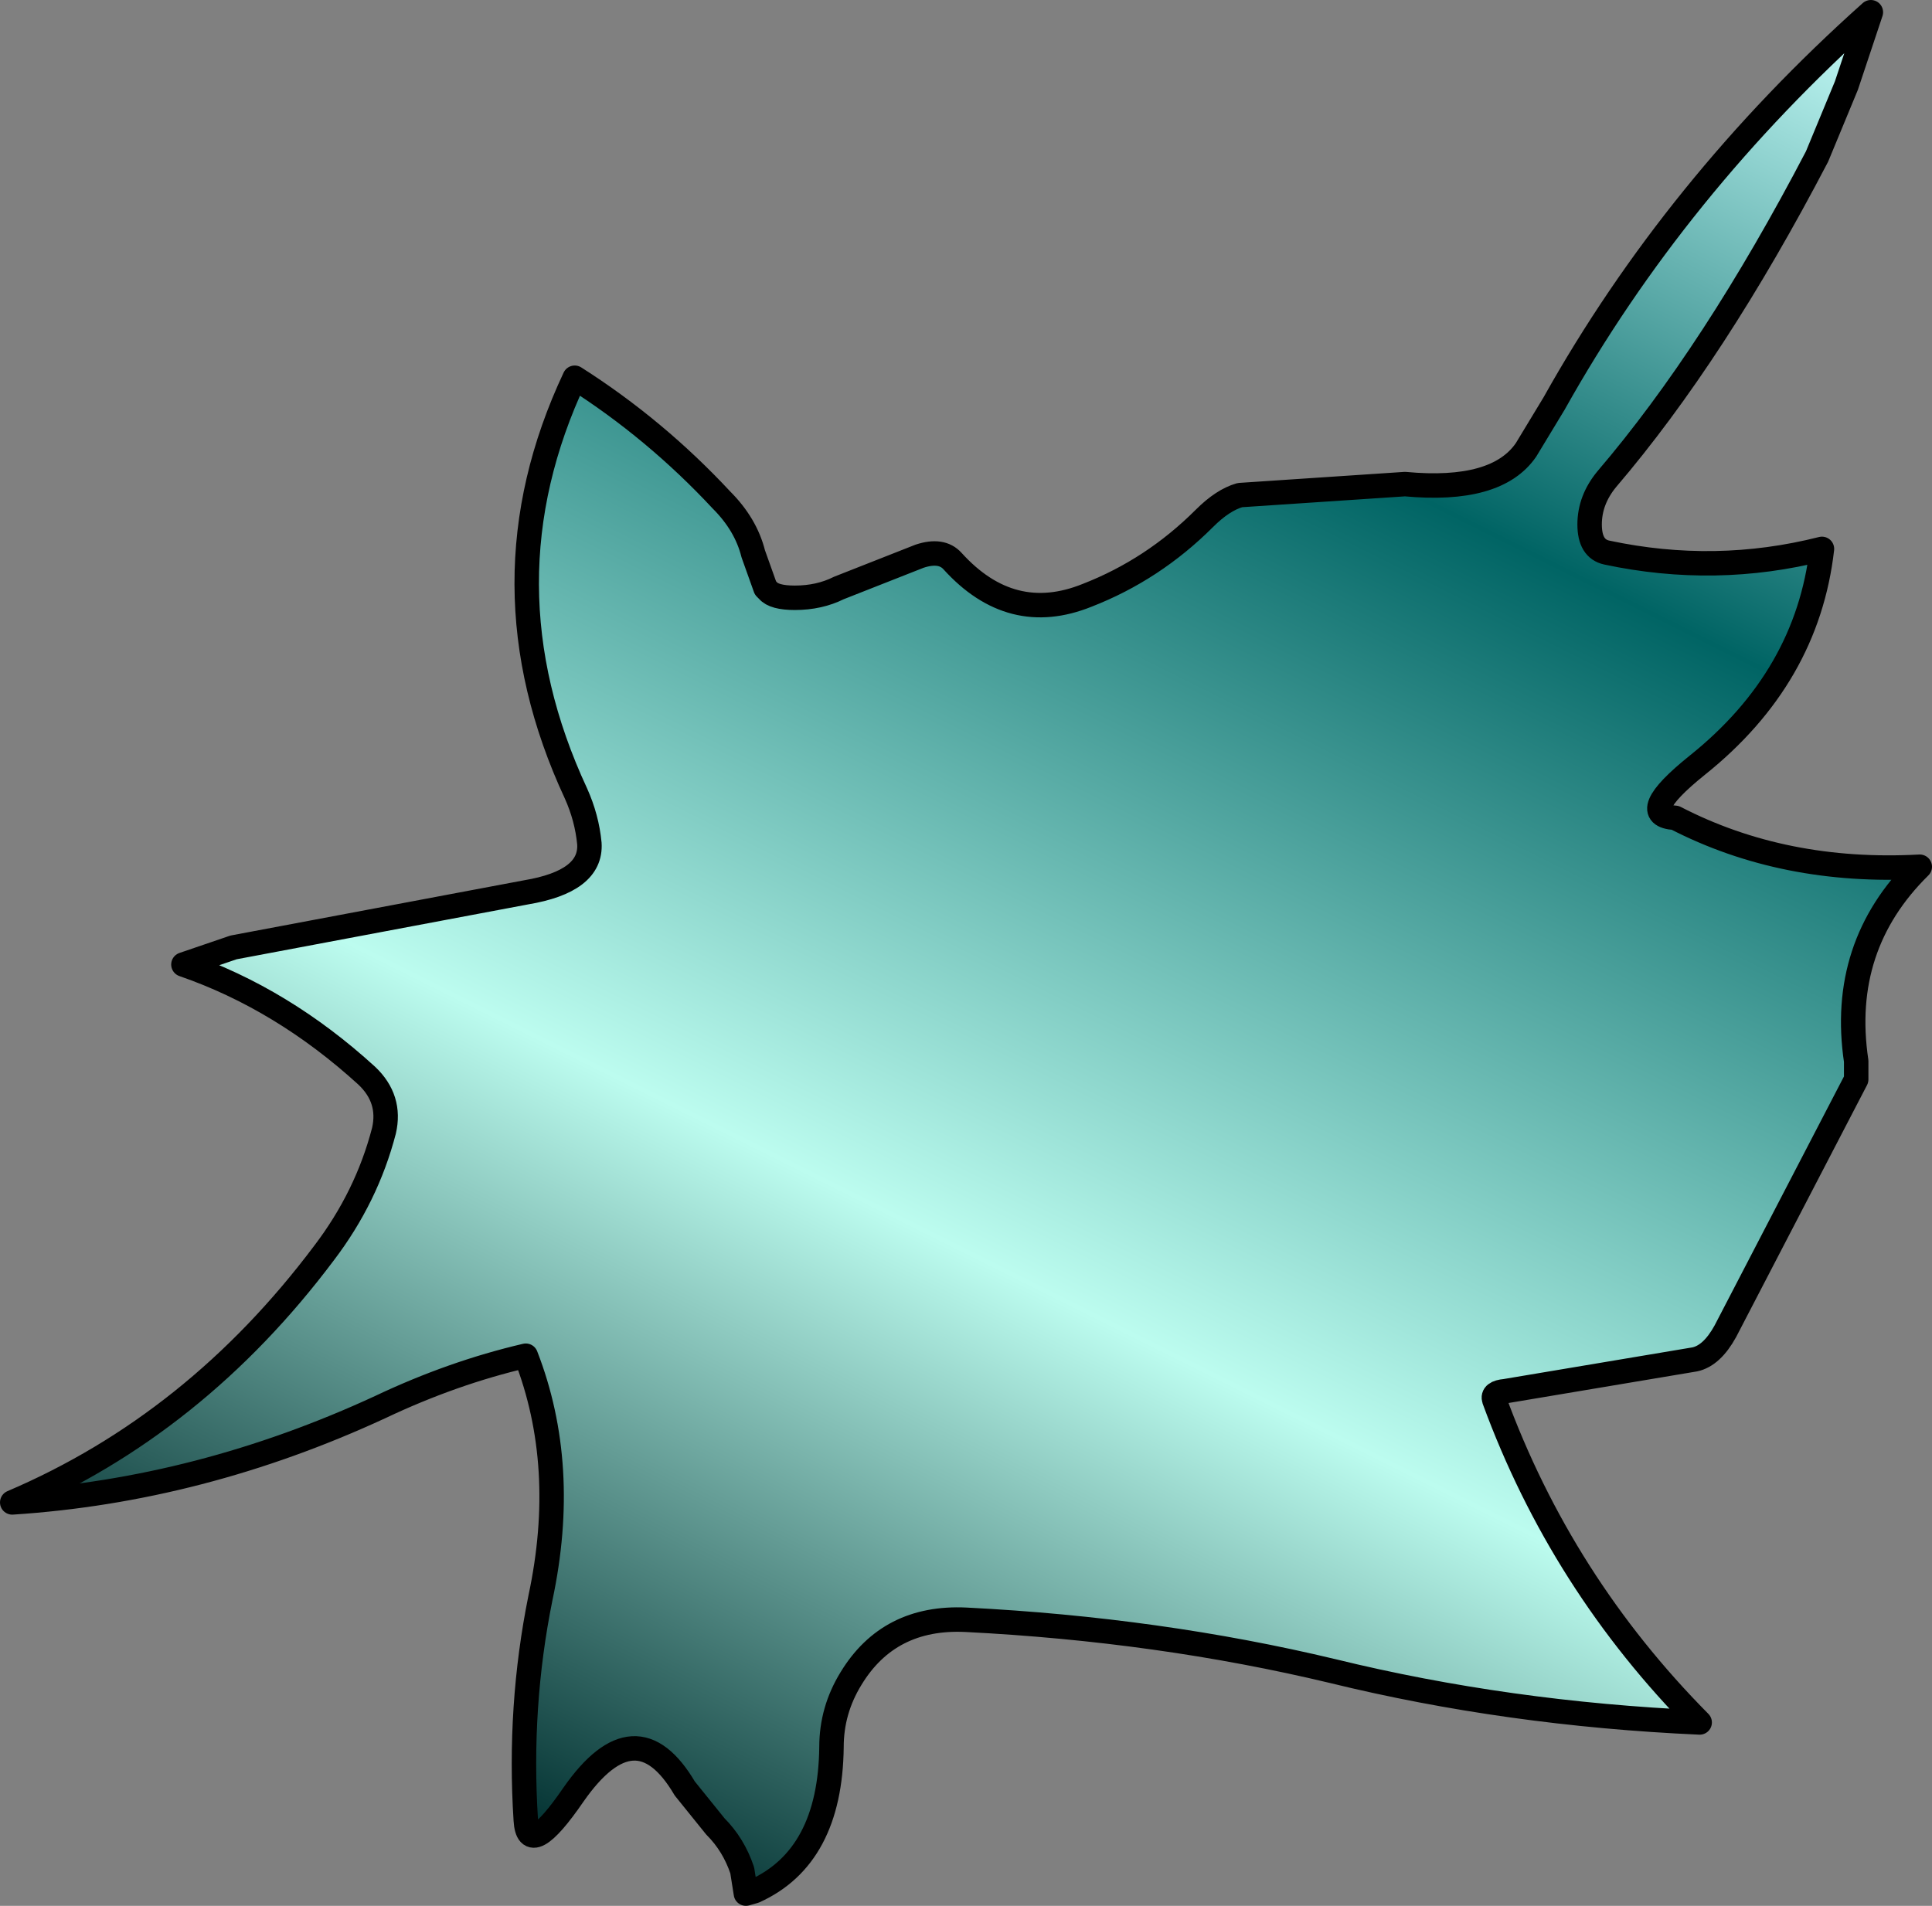
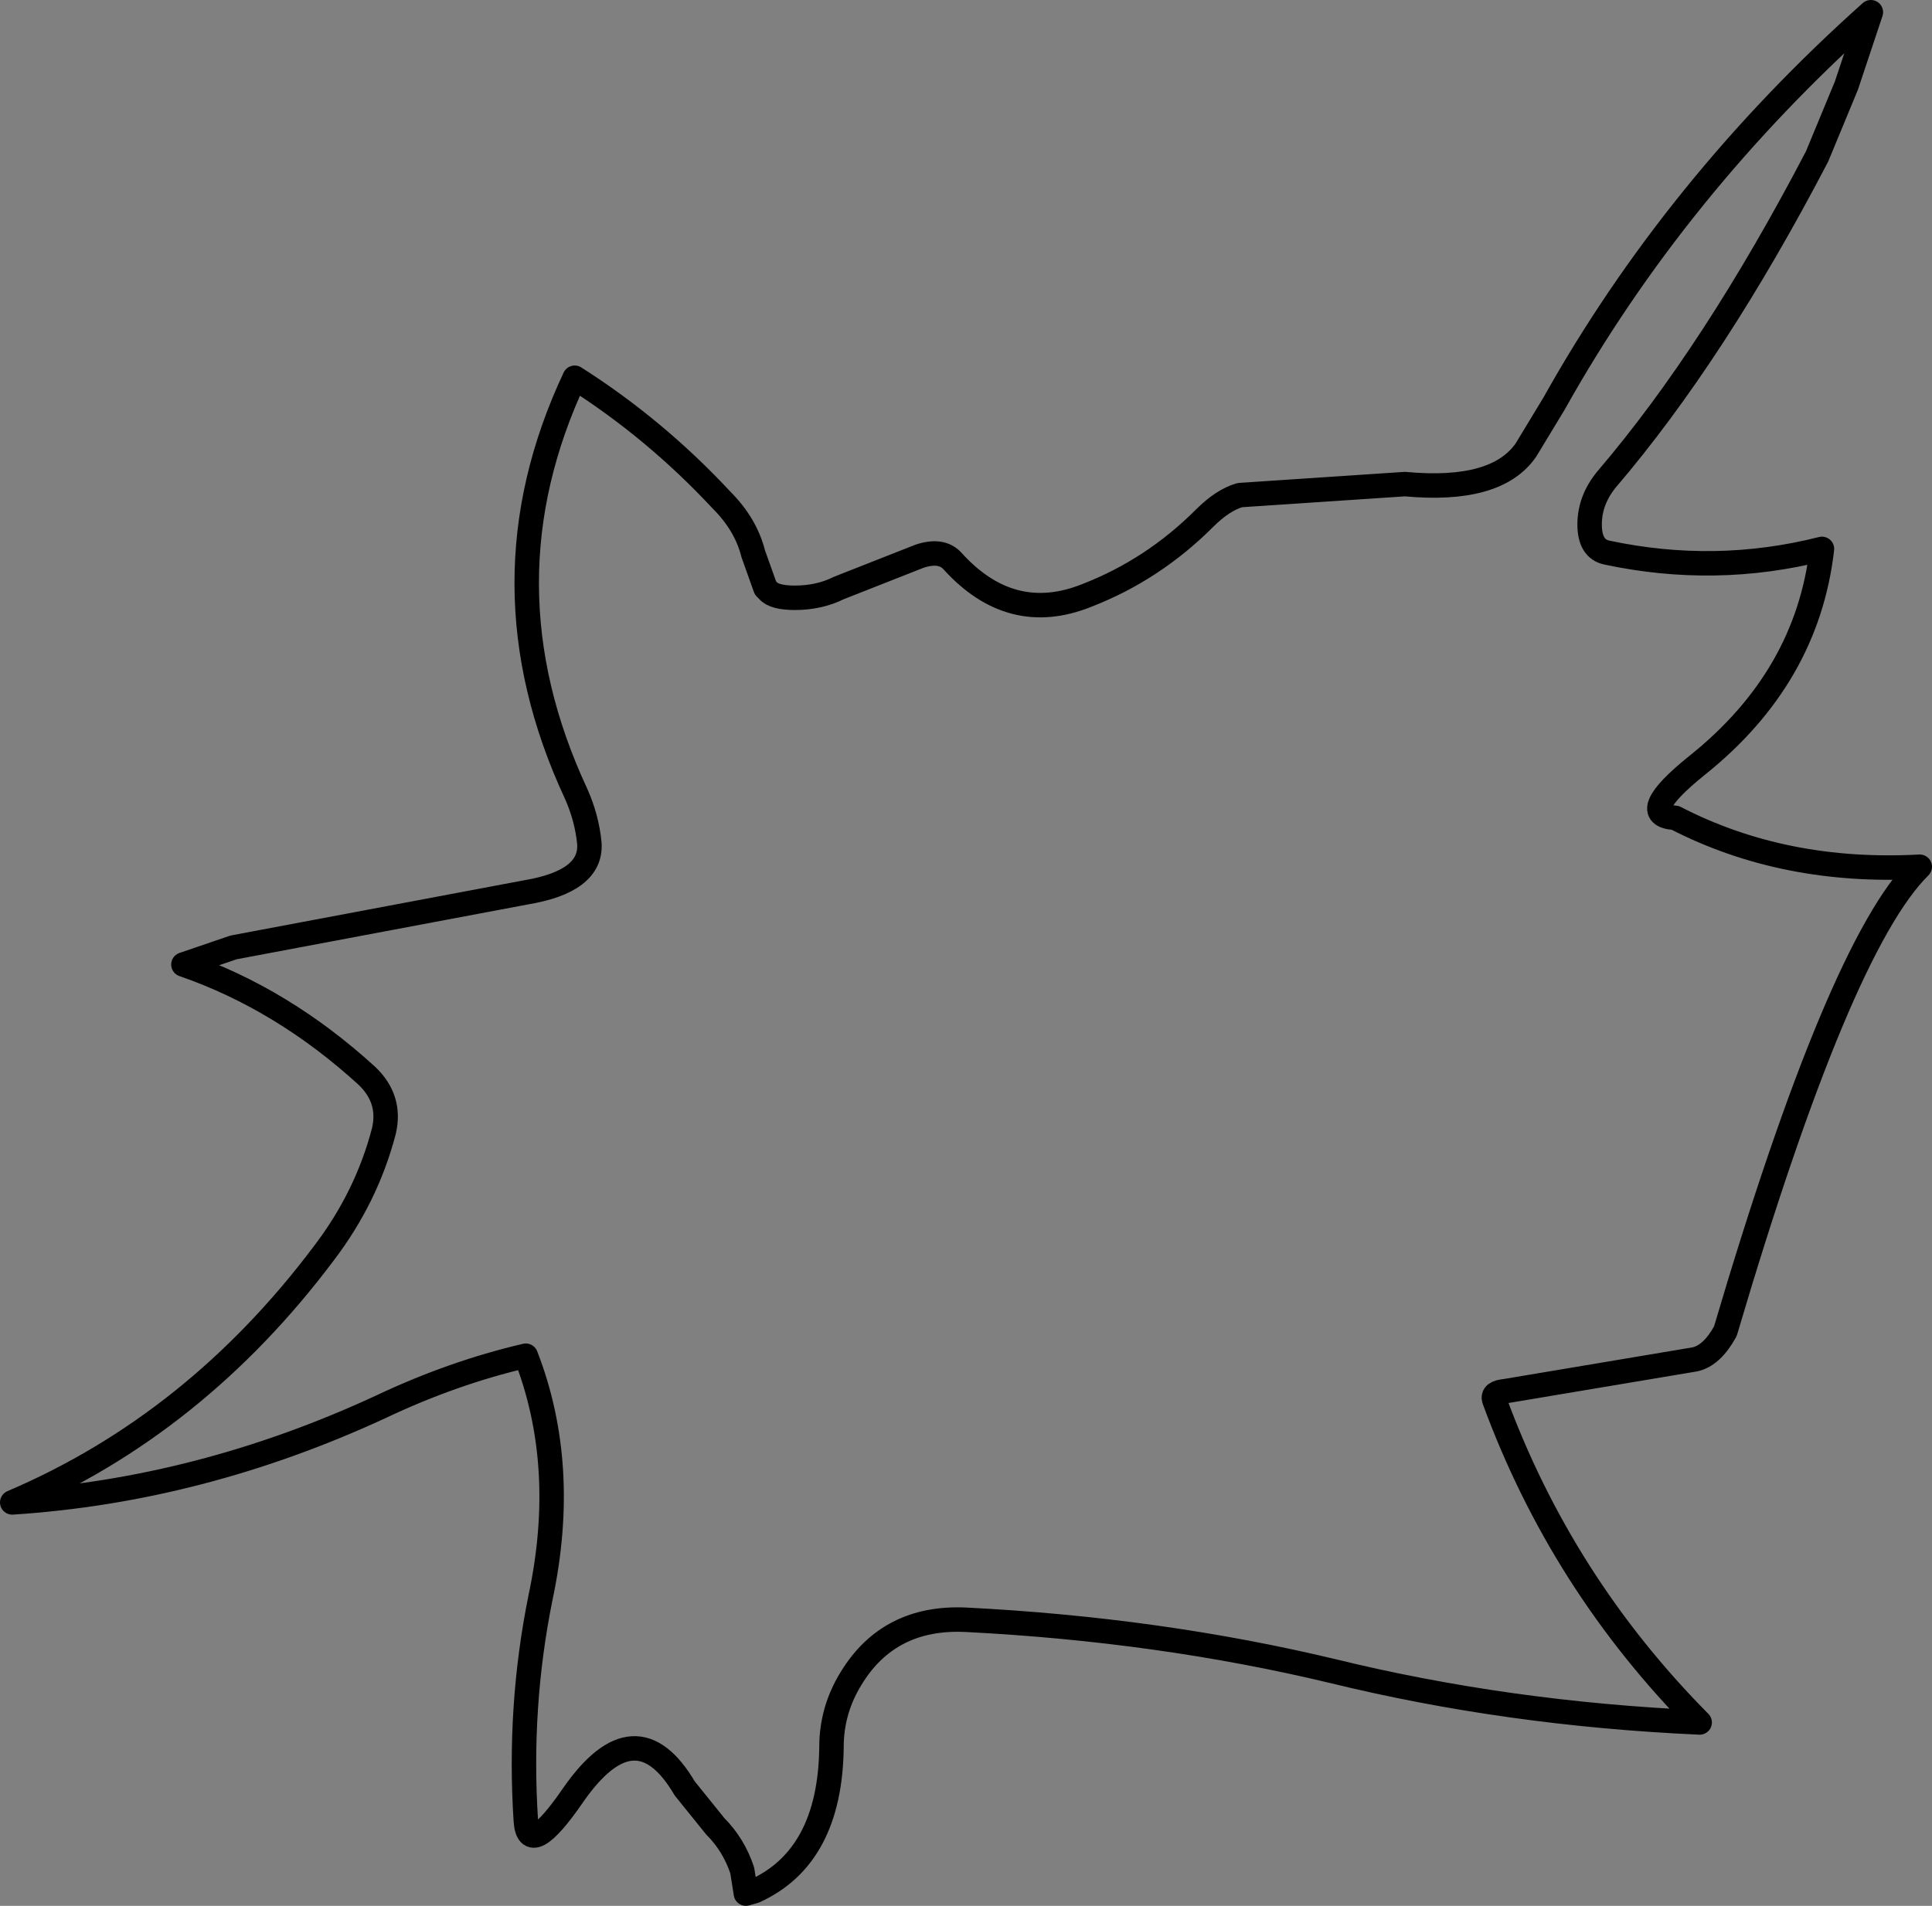
<svg xmlns="http://www.w3.org/2000/svg" height="77.95px" width="79.0px">
  <rect width="100%" height="100%" fill="#808080" stroke="none" />
  <g transform="matrix(1.0, 0.0, 0.0, 1.0, 39.5, 24.5)">
-     <path d="M-9.15 52.0 Q-9.5 50.95 -10.25 50.2 L-11.5 48.65 Q-13.5 45.25 -16.05 48.9 -17.9 51.6 -18.0 49.95 -18.3 45.3 -17.4 40.85 -16.25 35.45 -18.0 30.95 -21.0 31.65 -23.95 33.05 -31.3 36.45 -39.0 36.95 -31.5 33.75 -26.25 26.75 -24.5 24.45 -23.8 21.75 -23.5 20.45 -24.5 19.5 -27.95 16.35 -32.0 14.95 L-29.95 14.25 -18.0 12.0 Q-15.3 11.55 -15.4 10.0 -15.5 8.95 -15.95 7.95 -19.95 -0.65 -16.0 -9.05 -12.7 -6.95 -10.0 -4.05 -9.0 -3.05 -8.7 -1.85 L-8.2 -0.45 -8.1 -0.35 Q-7.85 -0.05 -7.0 -0.05 -6.0 -0.05 -5.2 -0.45 L-1.9 -1.75 Q-1.0 -2.05 -0.55 -1.55 1.85 1.1 4.95 -0.15 7.65 -1.2 9.75 -3.3 10.5 -4.05 11.2 -4.25 L17.95 -4.7 Q21.7 -4.35 22.9 -6.1 L24.05 -8.0 Q29.0 -16.85 37.0 -24.0 L36.0 -21.0 34.8 -18.1 Q30.6 -10.05 26.2 -4.9 25.5 -4.05 25.5 -3.05 25.5 -2.05 26.2 -1.9 30.65 -0.95 35.0 -2.05 34.4 3.2 29.9 6.8 27.35 8.85 29.0 8.95 33.45 11.25 39.0 10.95 35.7 14.2 36.4 18.9 L36.4 19.65 31.05 29.95 Q30.5 30.95 29.8 31.1 L22.05 32.4 Q21.5 32.45 21.6 32.75 24.35 40.25 30.0 45.95 22.15 45.6 15.0 43.85 7.9 42.15 0.0 41.75 -3.15 41.6 -4.7 44.15 -5.5 45.45 -5.5 46.95 -5.55 51.45 -8.65 52.85 L-9.15 52.0" fill="url(#gradient0)" fill-rule="evenodd" stroke="none" />
-     <path d="M-8.65 52.85 Q-5.55 51.45 -5.5 46.95 -5.5 45.45 -4.7 44.15 -3.15 41.6 0.0 41.75 7.9 42.15 15.0 43.85 22.15 45.6 30.0 45.95 24.35 40.25 21.6 32.75 21.5 32.45 22.05 32.4 L29.8 31.1 Q30.5 30.95 31.05 29.95 L36.4 19.65 36.4 18.9 Q35.7 14.2 39.0 10.95 33.45 11.25 29.0 8.95 27.35 8.85 29.9 6.8 34.4 3.2 35.0 -2.05 30.65 -0.95 26.2 -1.9 25.5 -2.05 25.5 -3.05 25.5 -4.05 26.2 -4.9 30.6 -10.05 34.8 -18.1 L36.0 -21.0 37.0 -24.0 Q29.0 -16.85 24.05 -8.0 L22.9 -6.1 Q21.7 -4.35 17.95 -4.7 L11.2 -4.25 Q10.5 -4.05 9.75 -3.3 7.65 -1.2 4.95 -0.15 1.85 1.1 -0.55 -1.55 -1.0 -2.05 -1.9 -1.75 L-5.2 -0.45 Q-6.0 -0.05 -7.0 -0.05 -7.85 -0.05 -8.1 -0.35 L-8.2 -0.45 -8.7 -1.85 Q-9.0 -3.05 -10.0 -4.05 -12.7 -6.95 -16.0 -9.05 -19.95 -0.65 -15.95 7.95 -15.5 8.95 -15.4 10.0 -15.3 11.55 -18.0 12.0 L-29.95 14.25 -32.0 14.95 Q-27.95 16.35 -24.5 19.5 -23.5 20.45 -23.8 21.75 -24.5 24.45 -26.25 26.75 -31.5 33.75 -39.0 36.95 -31.3 36.45 -23.95 33.05 -21.0 31.65 -18.0 30.95 -16.25 35.45 -17.4 40.85 -18.3 45.3 -18.0 49.95 -17.9 51.6 -16.05 48.9 -13.5 45.25 -11.5 48.65 L-10.25 50.2 Q-9.5 50.95 -9.15 52.0 L-9.0 52.95 -8.65 52.85 Z" fill="none" stroke="#000000" stroke-linecap="round" stroke-linejoin="round" stroke-width="1.0" />
+     <path d="M-8.65 52.85 Q-5.55 51.45 -5.5 46.95 -5.5 45.45 -4.7 44.15 -3.15 41.6 0.0 41.75 7.9 42.15 15.0 43.85 22.15 45.6 30.0 45.95 24.35 40.25 21.6 32.75 21.5 32.45 22.05 32.4 L29.8 31.1 Q30.5 30.95 31.05 29.95 Q35.7 14.2 39.0 10.95 33.45 11.25 29.0 8.95 27.35 8.85 29.9 6.8 34.4 3.2 35.0 -2.05 30.65 -0.95 26.2 -1.9 25.5 -2.05 25.5 -3.05 25.5 -4.05 26.2 -4.9 30.6 -10.05 34.8 -18.1 L36.0 -21.0 37.0 -24.0 Q29.0 -16.85 24.05 -8.0 L22.9 -6.1 Q21.7 -4.35 17.95 -4.7 L11.2 -4.25 Q10.5 -4.05 9.75 -3.3 7.65 -1.2 4.95 -0.15 1.85 1.1 -0.55 -1.55 -1.0 -2.05 -1.9 -1.75 L-5.2 -0.45 Q-6.0 -0.05 -7.0 -0.05 -7.85 -0.05 -8.1 -0.35 L-8.2 -0.45 -8.7 -1.85 Q-9.0 -3.05 -10.0 -4.05 -12.7 -6.95 -16.0 -9.05 -19.95 -0.65 -15.95 7.95 -15.5 8.95 -15.4 10.0 -15.3 11.55 -18.0 12.0 L-29.95 14.25 -32.0 14.95 Q-27.95 16.35 -24.5 19.5 -23.5 20.45 -23.8 21.75 -24.5 24.45 -26.25 26.75 -31.5 33.75 -39.0 36.95 -31.3 36.45 -23.95 33.05 -21.0 31.65 -18.0 30.95 -16.25 35.45 -17.4 40.85 -18.3 45.3 -18.0 49.95 -17.9 51.6 -16.05 48.9 -13.5 45.25 -11.5 48.65 L-10.25 50.2 Q-9.5 50.95 -9.15 52.0 L-9.0 52.95 -8.65 52.85 Z" fill="none" stroke="#000000" stroke-linecap="round" stroke-linejoin="round" stroke-width="1.0" />
  </g>
  <defs>
    <linearGradient gradientTransform="matrix(-0.025, 0.05, -0.038, -0.019, 7.95, 12.45)" gradientUnits="userSpaceOnUse" id="gradient0" spreadMethod="pad" x1="-819.2" x2="819.2">
      <stop offset="0.0" stop-color="#cafffb" />
      <stop offset="0.286" stop-color="#006464" />
      <stop offset="0.678" stop-color="#bcfcef" />
      <stop offset="1.0" stop-color="#002f2f" />
    </linearGradient>
  </defs>
</svg>